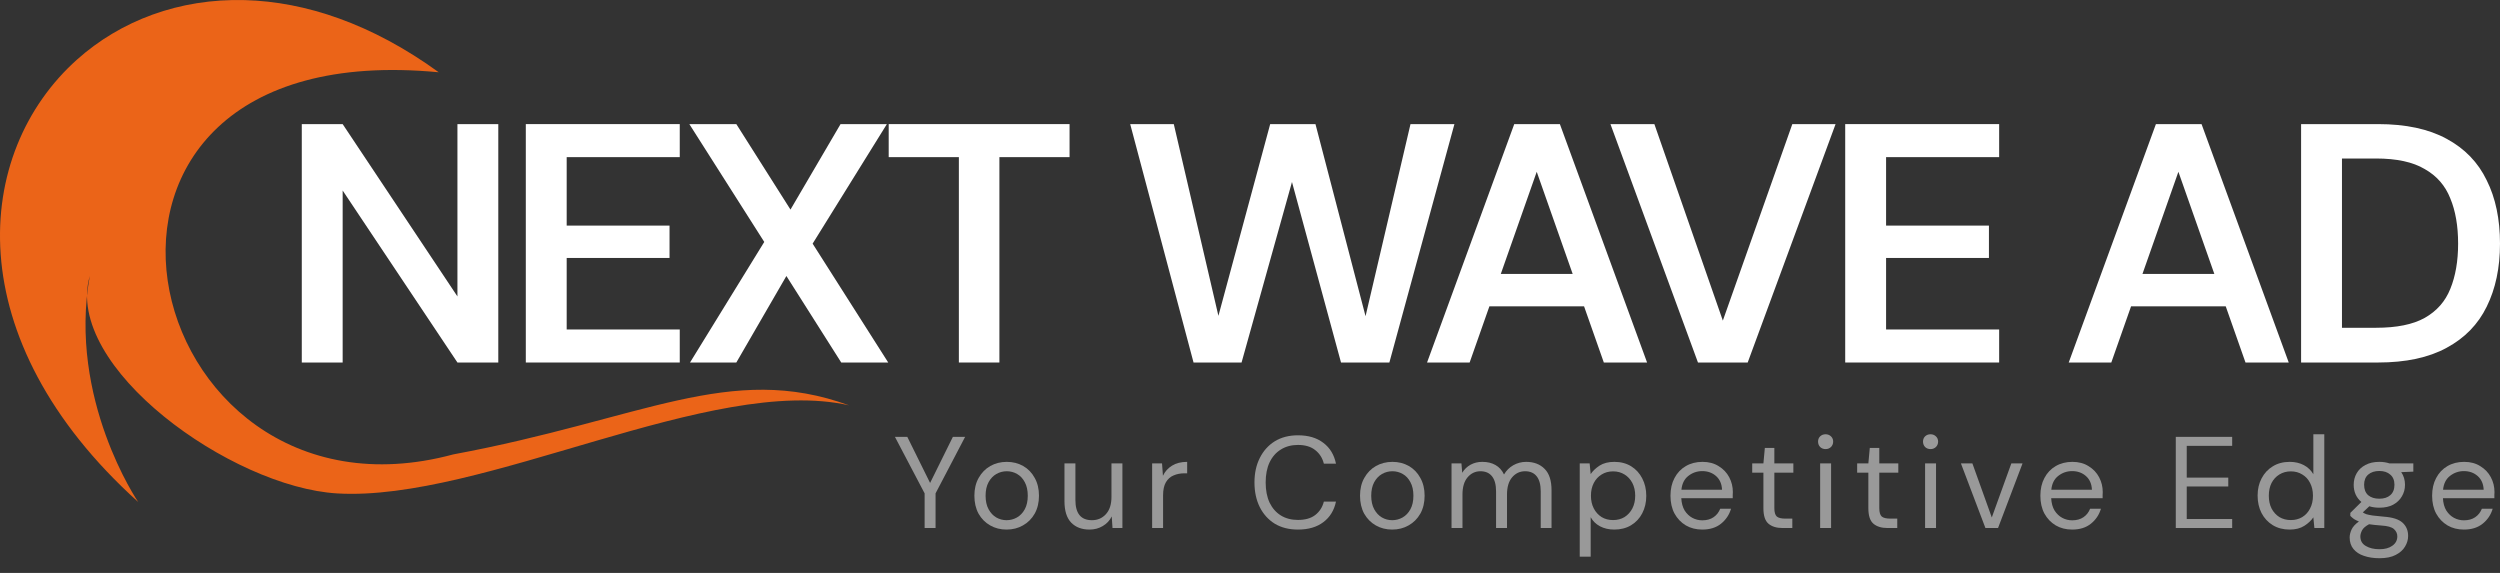
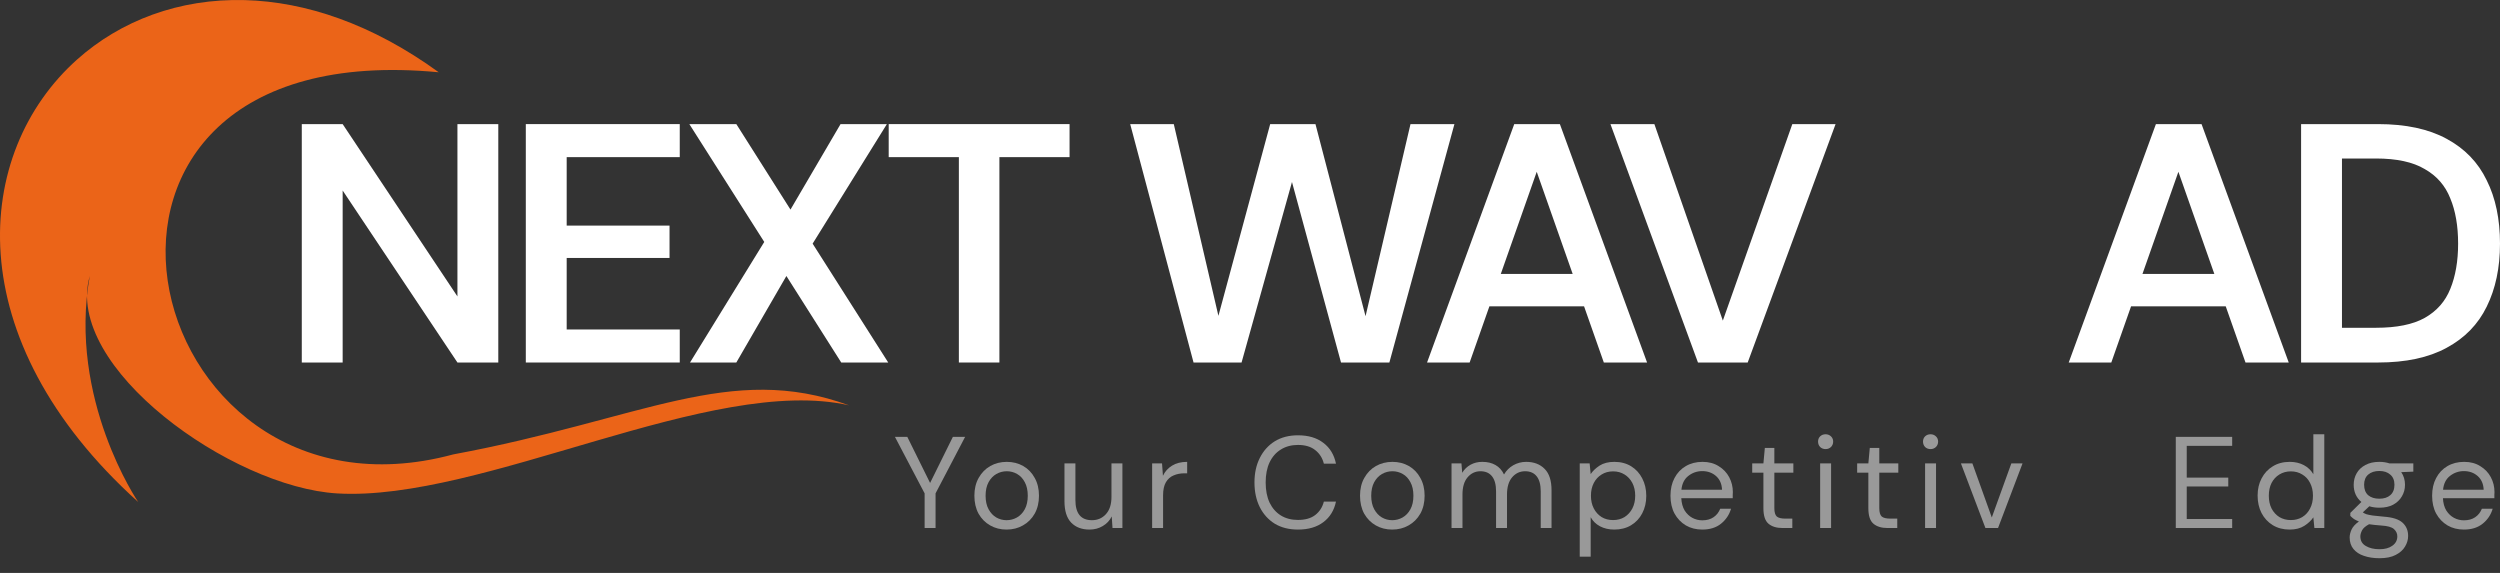
<svg xmlns="http://www.w3.org/2000/svg" width="192" height="44" viewBox="0 0 192 44" fill="none">
  <rect x="0" y="0" width="192" height="44" fill="#333333" stroke="none" />
  <path fill-rule="evenodd" clip-rule="evenodd" d="M65.213 31.132C54.661 28.727 37.04 38.551 25.9 37.895C17.76 37.415 4.879 28.171 6.894 21.2C5.206 30.643 10.611 38.551 10.611 38.551C-3.289 26.013 -2.082 11.715 5.922 4.57C9.246 1.603 13.742 -0.131 18.815 0.008C23.446 0.134 28.557 1.82 33.696 5.551C1.316 2.453 10.191 41.548 34.817 34.897C49.343 32.199 56.076 27.793 65.213 31.132Z" fill="#EB6418" />
  <path d="M176.724 27.841V9.531H182.636C184.763 9.531 186.516 9.906 187.893 10.656C189.288 11.406 190.317 12.469 190.98 13.847C191.66 15.207 192 16.829 192 18.712C192 20.561 191.66 22.174 190.98 23.551C190.317 24.911 189.288 25.966 187.893 26.716C186.516 27.466 184.763 27.841 182.636 27.841H176.724ZM179.863 25.173H182.479C184.066 25.173 185.313 24.92 186.219 24.414C187.144 23.891 187.797 23.15 188.181 22.191C188.582 21.214 188.783 20.055 188.783 18.712C188.783 17.352 188.582 16.192 188.181 15.233C187.797 14.257 187.144 13.507 186.219 12.984C185.313 12.443 184.066 12.173 182.479 12.173H179.863V25.173Z" fill="white" />
  <path d="M158.878 27.841L165.574 9.531H169.079L175.775 27.841H172.454L167.301 13.193L162.148 27.841H158.878ZM161.86 23.525L162.697 21.04H171.721L172.558 23.525H161.86Z" fill="white" />
-   <path d="M141.712 27.841V9.531H153.535V12.068H144.851V17.326H152.75V19.811H144.851V25.304H153.535V27.841H141.712Z" fill="white" />
  <path d="M130.404 27.841L123.682 9.531H127.056L132.314 24.623L137.65 9.531H140.972L134.223 27.841H130.404Z" fill="white" />
  <path d="M109.598 27.841L116.294 9.531H119.799L126.496 27.841H123.174L118.021 13.193L112.868 27.841H109.598ZM112.58 23.525L113.417 21.04H122.441L123.278 23.525H112.58Z" fill="white" />
  <path d="M91.664 27.841L86.799 9.531H90.147L93.574 24.257L97.55 9.531H101.028L104.874 24.284L108.326 9.531H111.7L106.704 27.841H102.99L99.224 13.978L95.352 27.841H91.664Z" fill="white" />
  <path d="M73.641 27.841V12.068H68.252V9.531H82.142V12.068H76.754V27.841H73.641Z" fill="white" />
  <path d="M52.993 27.841L58.695 18.581L52.941 9.531H56.55L60.709 16.096L64.554 9.531H68.112L62.41 18.712L68.216 27.841H64.607L60.395 21.197L56.55 27.841H52.993Z" fill="white" />
  <path d="M40.382 27.841V9.531H52.205V12.068H43.521V17.326H51.42V19.811H43.521V25.304H52.205V27.841H40.382Z" fill="white" />
  <path d="M23.177 27.841V9.531H26.316L35.131 22.766V9.531H38.269V27.841H35.131L26.316 14.632V27.841H23.177Z" fill="white" />
  <path d="M189.227 40.671C188.753 40.671 188.333 40.565 187.967 40.351C187.6 40.131 187.31 39.828 187.097 39.441C186.89 39.055 186.787 38.598 186.787 38.071C186.787 37.551 186.89 37.098 187.097 36.711C187.303 36.318 187.59 36.015 187.957 35.801C188.33 35.581 188.76 35.471 189.247 35.471C189.727 35.471 190.14 35.581 190.487 35.801C190.84 36.015 191.11 36.298 191.297 36.651C191.483 37.005 191.577 37.385 191.577 37.791C191.577 37.865 191.573 37.938 191.567 38.011C191.567 38.085 191.567 38.168 191.567 38.261H187.617C187.637 38.641 187.723 38.958 187.877 39.211C188.037 39.458 188.233 39.645 188.467 39.771C188.707 39.898 188.96 39.961 189.227 39.961C189.573 39.961 189.863 39.881 190.097 39.721C190.33 39.561 190.5 39.345 190.607 39.071H191.437C191.303 39.531 191.047 39.915 190.667 40.221C190.293 40.521 189.813 40.671 189.227 40.671ZM189.227 36.181C188.827 36.181 188.47 36.305 188.157 36.551C187.85 36.791 187.673 37.145 187.627 37.611H190.747C190.727 37.165 190.573 36.815 190.287 36.561C190 36.308 189.647 36.181 189.227 36.181Z" fill="white" fill-opacity="0.5" />
  <path d="M182.734 38.991C182.454 38.991 182.198 38.955 181.964 38.881L181.464 39.351C181.538 39.405 181.628 39.451 181.734 39.491C181.848 39.525 182.008 39.558 182.214 39.591C182.421 39.618 182.711 39.648 183.084 39.681C183.751 39.728 184.228 39.881 184.514 40.141C184.801 40.401 184.944 40.741 184.944 41.161C184.944 41.448 184.864 41.721 184.704 41.981C184.551 42.241 184.311 42.455 183.984 42.621C183.664 42.788 183.251 42.871 182.744 42.871C182.298 42.871 181.901 42.811 181.554 42.691C181.208 42.578 180.938 42.401 180.744 42.161C180.551 41.928 180.454 41.631 180.454 41.271C180.454 41.085 180.504 40.881 180.604 40.661C180.704 40.448 180.891 40.245 181.164 40.051C181.018 39.991 180.891 39.928 180.784 39.861C180.684 39.788 180.591 39.708 180.504 39.621V39.391L181.354 38.551C180.961 38.218 180.764 37.778 180.764 37.231C180.764 36.905 180.841 36.608 180.994 36.341C181.148 36.075 181.371 35.865 181.664 35.711C181.958 35.551 182.314 35.471 182.734 35.471C183.021 35.471 183.281 35.511 183.514 35.591H185.344V36.221L184.414 36.261C184.608 36.541 184.704 36.865 184.704 37.231C184.704 37.558 184.624 37.855 184.464 38.121C184.311 38.388 184.088 38.601 183.794 38.761C183.508 38.915 183.154 38.991 182.734 38.991ZM182.734 38.301C183.088 38.301 183.368 38.211 183.574 38.031C183.788 37.845 183.894 37.578 183.894 37.231C183.894 36.891 183.788 36.631 183.574 36.451C183.368 36.265 183.088 36.171 182.734 36.171C182.374 36.171 182.088 36.265 181.874 36.451C181.668 36.631 181.564 36.891 181.564 37.231C181.564 37.578 181.668 37.845 181.874 38.031C182.088 38.211 182.374 38.301 182.734 38.301ZM181.274 41.191C181.274 41.525 181.414 41.771 181.694 41.931C181.974 42.098 182.324 42.181 182.744 42.181C183.158 42.181 183.488 42.091 183.734 41.911C183.988 41.731 184.114 41.491 184.114 41.191C184.114 40.978 184.028 40.791 183.854 40.631C183.681 40.478 183.361 40.388 182.894 40.361C182.528 40.335 182.211 40.301 181.944 40.261C181.671 40.408 181.491 40.565 181.404 40.731C181.318 40.905 181.274 41.058 181.274 41.191Z" fill="white" fill-opacity="0.5" />
  <path d="M175.845 40.671C175.352 40.671 174.918 40.558 174.545 40.331C174.178 40.105 173.892 39.795 173.685 39.401C173.485 39.008 173.385 38.561 173.385 38.061C173.385 37.561 173.488 37.118 173.695 36.731C173.902 36.338 174.188 36.031 174.555 35.811C174.922 35.585 175.355 35.471 175.855 35.471C176.262 35.471 176.622 35.555 176.935 35.721C177.248 35.888 177.492 36.121 177.665 36.421V33.351H178.505V40.551H177.745L177.665 39.731C177.505 39.971 177.275 40.188 176.975 40.381C176.675 40.575 176.298 40.671 175.845 40.671ZM175.935 39.941C176.268 39.941 176.562 39.865 176.815 39.711C177.075 39.551 177.275 39.331 177.415 39.051C177.562 38.771 177.635 38.445 177.635 38.071C177.635 37.698 177.562 37.371 177.415 37.091C177.275 36.811 177.075 36.595 176.815 36.441C176.562 36.281 176.268 36.201 175.935 36.201C175.608 36.201 175.315 36.281 175.055 36.441C174.802 36.595 174.602 36.811 174.455 37.091C174.315 37.371 174.245 37.698 174.245 38.071C174.245 38.445 174.315 38.771 174.455 39.051C174.602 39.331 174.802 39.551 175.055 39.711C175.315 39.865 175.608 39.941 175.935 39.941Z" fill="white" fill-opacity="0.5" />
  <path d="M167.101 40.551V33.551H171.431V34.241H167.941V36.681H171.131V37.361H167.941V39.861H171.431V40.551H167.101Z" fill="white" fill-opacity="0.5" />
-   <path d="M159.141 40.671C158.667 40.671 158.247 40.565 157.881 40.351C157.514 40.131 157.224 39.828 157.011 39.441C156.804 39.055 156.701 38.598 156.701 38.071C156.701 37.551 156.804 37.098 157.011 36.711C157.217 36.318 157.504 36.015 157.871 35.801C158.244 35.581 158.674 35.471 159.161 35.471C159.641 35.471 160.054 35.581 160.401 35.801C160.754 36.015 161.024 36.298 161.211 36.651C161.397 37.005 161.491 37.385 161.491 37.791C161.491 37.865 161.487 37.938 161.481 38.011C161.481 38.085 161.481 38.168 161.481 38.261H157.531C157.551 38.641 157.637 38.958 157.791 39.211C157.951 39.458 158.147 39.645 158.381 39.771C158.621 39.898 158.874 39.961 159.141 39.961C159.487 39.961 159.777 39.881 160.011 39.721C160.244 39.561 160.414 39.345 160.521 39.071H161.351C161.217 39.531 160.961 39.915 160.581 40.221C160.207 40.521 159.727 40.671 159.141 40.671ZM159.141 36.181C158.741 36.181 158.384 36.305 158.071 36.551C157.764 36.791 157.587 37.145 157.541 37.611H160.661C160.641 37.165 160.487 36.815 160.201 36.561C159.914 36.308 159.561 36.181 159.141 36.181Z" fill="white" fill-opacity="0.5" />
  <path d="M152.48 40.551L150.6 35.591H151.48L152.97 39.741L154.47 35.591H155.33L153.45 40.551H152.48Z" fill="white" fill-opacity="0.5" />
  <path d="M148.267 34.491C148.101 34.491 147.961 34.438 147.847 34.331C147.741 34.218 147.687 34.078 147.687 33.911C147.687 33.751 147.741 33.618 147.847 33.511C147.961 33.405 148.101 33.351 148.267 33.351C148.427 33.351 148.564 33.405 148.677 33.511C148.791 33.618 148.847 33.751 148.847 33.911C148.847 34.078 148.791 34.218 148.677 34.331C148.564 34.438 148.427 34.491 148.267 34.491ZM147.847 40.551V35.591H148.687V40.551H147.847Z" fill="white" fill-opacity="0.5" />
  <path d="M144.95 40.551C144.497 40.551 144.14 40.441 143.88 40.221C143.62 40.001 143.49 39.605 143.49 39.031V36.301H142.63V35.591H143.49L143.6 34.401H144.33V35.591H145.79V36.301H144.33V39.031C144.33 39.345 144.393 39.558 144.52 39.671C144.647 39.778 144.87 39.831 145.19 39.831H145.71V40.551H144.95Z" fill="white" fill-opacity="0.5" />
  <path d="M140.207 34.491C140.041 34.491 139.901 34.438 139.787 34.331C139.681 34.218 139.627 34.078 139.627 33.911C139.627 33.751 139.681 33.618 139.787 33.511C139.901 33.405 140.041 33.351 140.207 33.351C140.367 33.351 140.504 33.405 140.617 33.511C140.731 33.618 140.787 33.751 140.787 33.911C140.787 34.078 140.731 34.218 140.617 34.331C140.504 34.438 140.367 34.491 140.207 34.491ZM139.787 40.551V35.591H140.627V40.551H139.787Z" fill="white" fill-opacity="0.5" />
  <path d="M136.89 40.551C136.437 40.551 136.08 40.441 135.82 40.221C135.56 40.001 135.43 39.605 135.43 39.031V36.301H134.57V35.591H135.43L135.54 34.401H136.27V35.591H137.73V36.301H136.27V39.031C136.27 39.345 136.334 39.558 136.46 39.671C136.587 39.778 136.81 39.831 137.13 39.831H137.65V40.551H136.89Z" fill="white" fill-opacity="0.5" />
  <path d="M130.733 40.671C130.26 40.671 129.84 40.565 129.473 40.351C129.106 40.131 128.816 39.828 128.603 39.441C128.396 39.055 128.293 38.598 128.293 38.071C128.293 37.551 128.396 37.098 128.603 36.711C128.81 36.318 129.096 36.015 129.463 35.801C129.836 35.581 130.266 35.471 130.753 35.471C131.233 35.471 131.646 35.581 131.993 35.801C132.346 36.015 132.616 36.298 132.803 36.651C132.99 37.005 133.083 37.385 133.083 37.791C133.083 37.865 133.08 37.938 133.073 38.011C133.073 38.085 133.073 38.168 133.073 38.261H129.123C129.143 38.641 129.23 38.958 129.383 39.211C129.543 39.458 129.74 39.645 129.973 39.771C130.213 39.898 130.466 39.961 130.733 39.961C131.08 39.961 131.37 39.881 131.603 39.721C131.836 39.561 132.006 39.345 132.113 39.071H132.943C132.81 39.531 132.553 39.915 132.173 40.221C131.8 40.521 131.32 40.671 130.733 40.671ZM130.733 36.181C130.333 36.181 129.976 36.305 129.663 36.551C129.356 36.791 129.18 37.145 129.133 37.611H132.253C132.233 37.165 132.08 36.815 131.793 36.561C131.506 36.308 131.153 36.181 130.733 36.181Z" fill="white" fill-opacity="0.5" />
  <path d="M121.324 42.751V35.591H122.084L122.164 36.411C122.324 36.171 122.55 35.955 122.844 35.761C123.144 35.568 123.524 35.471 123.984 35.471C124.477 35.471 124.907 35.585 125.274 35.811C125.64 36.038 125.924 36.348 126.124 36.741C126.33 37.135 126.434 37.581 126.434 38.081C126.434 38.581 126.33 39.028 126.124 39.421C125.924 39.808 125.637 40.115 125.264 40.341C124.897 40.561 124.467 40.671 123.974 40.671C123.567 40.671 123.204 40.588 122.884 40.421C122.57 40.255 122.33 40.021 122.164 39.721V42.751H121.324ZM123.884 39.941C124.217 39.941 124.51 39.865 124.764 39.711C125.017 39.551 125.217 39.331 125.364 39.051C125.51 38.771 125.584 38.445 125.584 38.071C125.584 37.698 125.51 37.371 125.364 37.091C125.217 36.811 125.017 36.595 124.764 36.441C124.51 36.281 124.217 36.201 123.884 36.201C123.55 36.201 123.257 36.281 123.004 36.441C122.75 36.595 122.55 36.811 122.404 37.091C122.257 37.371 122.184 37.698 122.184 38.071C122.184 38.445 122.257 38.771 122.404 39.051C122.55 39.331 122.75 39.551 123.004 39.711C123.257 39.865 123.55 39.941 123.884 39.941Z" fill="white" fill-opacity="0.5" />
  <path d="M111.478 40.551V35.591H112.238L112.298 36.311C112.458 36.045 112.672 35.838 112.938 35.691C113.205 35.545 113.505 35.471 113.838 35.471C114.232 35.471 114.568 35.551 114.848 35.711C115.135 35.871 115.355 36.115 115.508 36.441C115.682 36.141 115.918 35.905 116.218 35.731C116.525 35.558 116.855 35.471 117.208 35.471C117.802 35.471 118.275 35.651 118.628 36.011C118.982 36.365 119.158 36.911 119.158 37.651V40.551H118.328V37.741C118.328 37.228 118.225 36.841 118.018 36.581C117.812 36.321 117.515 36.191 117.128 36.191C116.728 36.191 116.395 36.348 116.128 36.661C115.868 36.968 115.738 37.408 115.738 37.981V40.551H114.898V37.741C114.898 37.228 114.795 36.841 114.588 36.581C114.382 36.321 114.085 36.191 113.698 36.191C113.305 36.191 112.975 36.348 112.708 36.661C112.448 36.968 112.318 37.408 112.318 37.981V40.551H111.478Z" fill="white" fill-opacity="0.5" />
  <path d="M106.92 40.671C106.454 40.671 106.034 40.565 105.66 40.351C105.287 40.138 104.99 39.838 104.77 39.451C104.557 39.058 104.45 38.598 104.45 38.071C104.45 37.545 104.56 37.088 104.78 36.701C105 36.308 105.297 36.005 105.67 35.791C106.05 35.578 106.474 35.471 106.94 35.471C107.407 35.471 107.827 35.578 108.2 35.791C108.574 36.005 108.867 36.308 109.08 36.701C109.3 37.088 109.41 37.545 109.41 38.071C109.41 38.598 109.3 39.058 109.08 39.451C108.86 39.838 108.56 40.138 108.18 40.351C107.807 40.565 107.387 40.671 106.92 40.671ZM106.92 39.951C107.207 39.951 107.474 39.881 107.72 39.741C107.967 39.601 108.167 39.391 108.32 39.111C108.474 38.831 108.55 38.485 108.55 38.071C108.55 37.658 108.474 37.311 108.32 37.031C108.174 36.751 107.977 36.541 107.73 36.401C107.484 36.261 107.22 36.191 106.94 36.191C106.654 36.191 106.387 36.261 106.14 36.401C105.894 36.541 105.694 36.751 105.54 37.031C105.387 37.311 105.31 37.658 105.31 38.071C105.31 38.485 105.387 38.831 105.54 39.111C105.694 39.391 105.89 39.601 106.13 39.741C106.377 39.881 106.64 39.951 106.92 39.951Z" fill="white" fill-opacity="0.5" />
  <path d="M99.683 40.671C98.996 40.671 98.403 40.521 97.903 40.221C97.41 39.915 97.026 39.491 96.753 38.951C96.48 38.405 96.343 37.771 96.343 37.051C96.343 36.338 96.48 35.711 96.753 35.171C97.026 34.625 97.41 34.198 97.903 33.891C98.403 33.585 98.996 33.431 99.683 33.431C100.483 33.431 101.133 33.625 101.633 34.011C102.14 34.391 102.463 34.925 102.603 35.611H101.673C101.566 35.178 101.346 34.831 101.013 34.571C100.686 34.305 100.243 34.171 99.683 34.171C99.183 34.171 98.746 34.288 98.373 34.521C98 34.748 97.71 35.078 97.503 35.511C97.303 35.938 97.203 36.451 97.203 37.051C97.203 37.651 97.303 38.168 97.503 38.601C97.71 39.028 98 39.358 98.373 39.591C98.746 39.818 99.183 39.931 99.683 39.931C100.243 39.931 100.686 39.805 101.013 39.551C101.346 39.291 101.566 38.948 101.673 38.521H102.603C102.463 39.195 102.14 39.721 101.633 40.101C101.133 40.481 100.483 40.671 99.683 40.671Z" fill="white" fill-opacity="0.5" />
  <path d="M88.484 40.551V35.591H89.244L89.314 36.541C89.467 36.215 89.7 35.955 90.014 35.761C90.327 35.568 90.714 35.471 91.174 35.471V36.351H90.944C90.65 36.351 90.38 36.405 90.134 36.511C89.887 36.611 89.69 36.785 89.544 37.031C89.397 37.278 89.324 37.618 89.324 38.051V40.551H88.484Z" fill="white" fill-opacity="0.5" />
  <path d="M83.671 40.671C83.084 40.671 82.618 40.495 82.271 40.141C81.924 39.781 81.751 39.231 81.751 38.491V35.591H82.591V38.401C82.591 39.435 83.014 39.951 83.861 39.951C84.294 39.951 84.651 39.798 84.931 39.491C85.218 39.178 85.361 38.735 85.361 38.161V35.591H86.201V40.551H85.441L85.381 39.661C85.228 39.975 84.998 40.221 84.691 40.401C84.391 40.581 84.051 40.671 83.671 40.671Z" fill="white" fill-opacity="0.5" />
  <path d="M77.303 40.671C76.837 40.671 76.416 40.565 76.043 40.351C75.67 40.138 75.373 39.838 75.153 39.451C74.94 39.058 74.833 38.598 74.833 38.071C74.833 37.545 74.943 37.088 75.163 36.701C75.383 36.308 75.68 36.005 76.053 35.791C76.433 35.578 76.856 35.471 77.323 35.471C77.79 35.471 78.21 35.578 78.583 35.791C78.957 36.005 79.25 36.308 79.463 36.701C79.683 37.088 79.793 37.545 79.793 38.071C79.793 38.598 79.683 39.058 79.463 39.451C79.243 39.838 78.943 40.138 78.563 40.351C78.19 40.565 77.77 40.671 77.303 40.671ZM77.303 39.951C77.59 39.951 77.856 39.881 78.103 39.741C78.35 39.601 78.55 39.391 78.703 39.111C78.856 38.831 78.933 38.485 78.933 38.071C78.933 37.658 78.856 37.311 78.703 37.031C78.556 36.751 78.36 36.541 78.113 36.401C77.867 36.261 77.603 36.191 77.323 36.191C77.037 36.191 76.77 36.261 76.523 36.401C76.276 36.541 76.076 36.751 75.923 37.031C75.77 37.311 75.693 37.658 75.693 38.071C75.693 38.485 75.77 38.831 75.923 39.111C76.076 39.391 76.273 39.601 76.513 39.741C76.76 39.881 77.023 39.951 77.303 39.951Z" fill="white" fill-opacity="0.5" />
  <path d="M71.011 40.551V37.891L68.731 33.551H69.681L71.431 37.091L73.181 33.551H74.121L71.851 37.891V40.551H71.011Z" fill="white" fill-opacity="0.5" />
</svg>